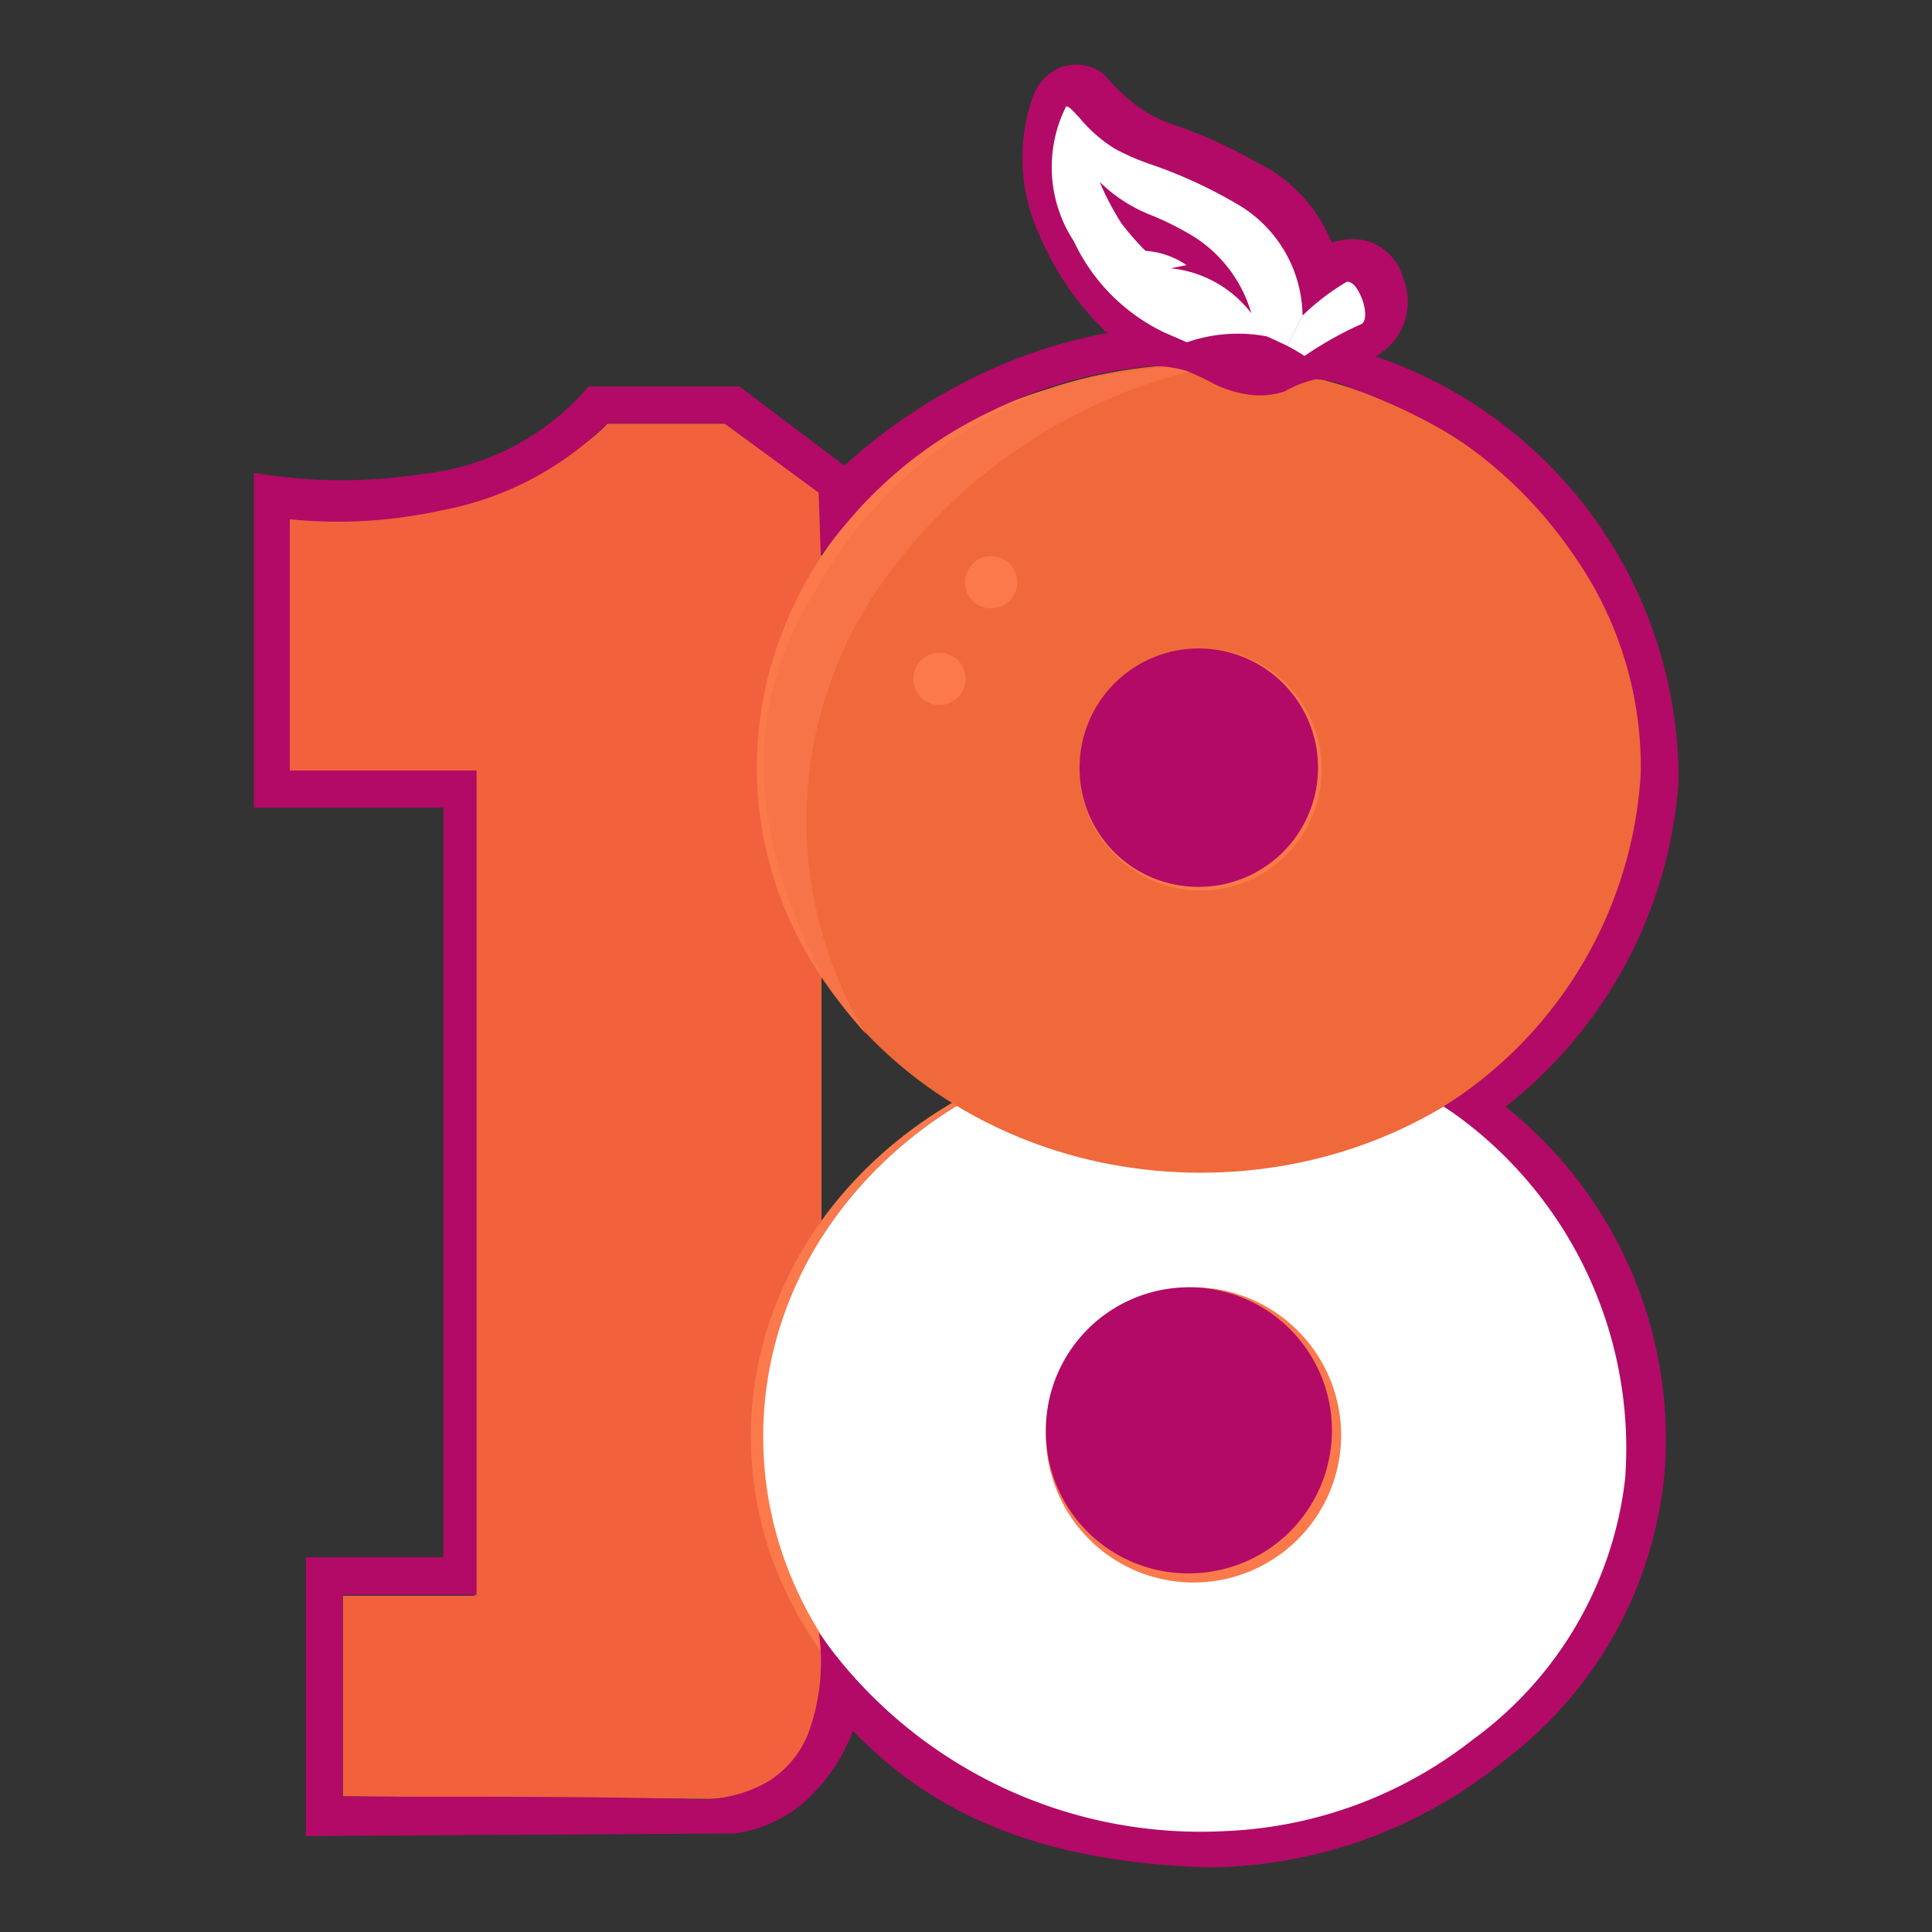
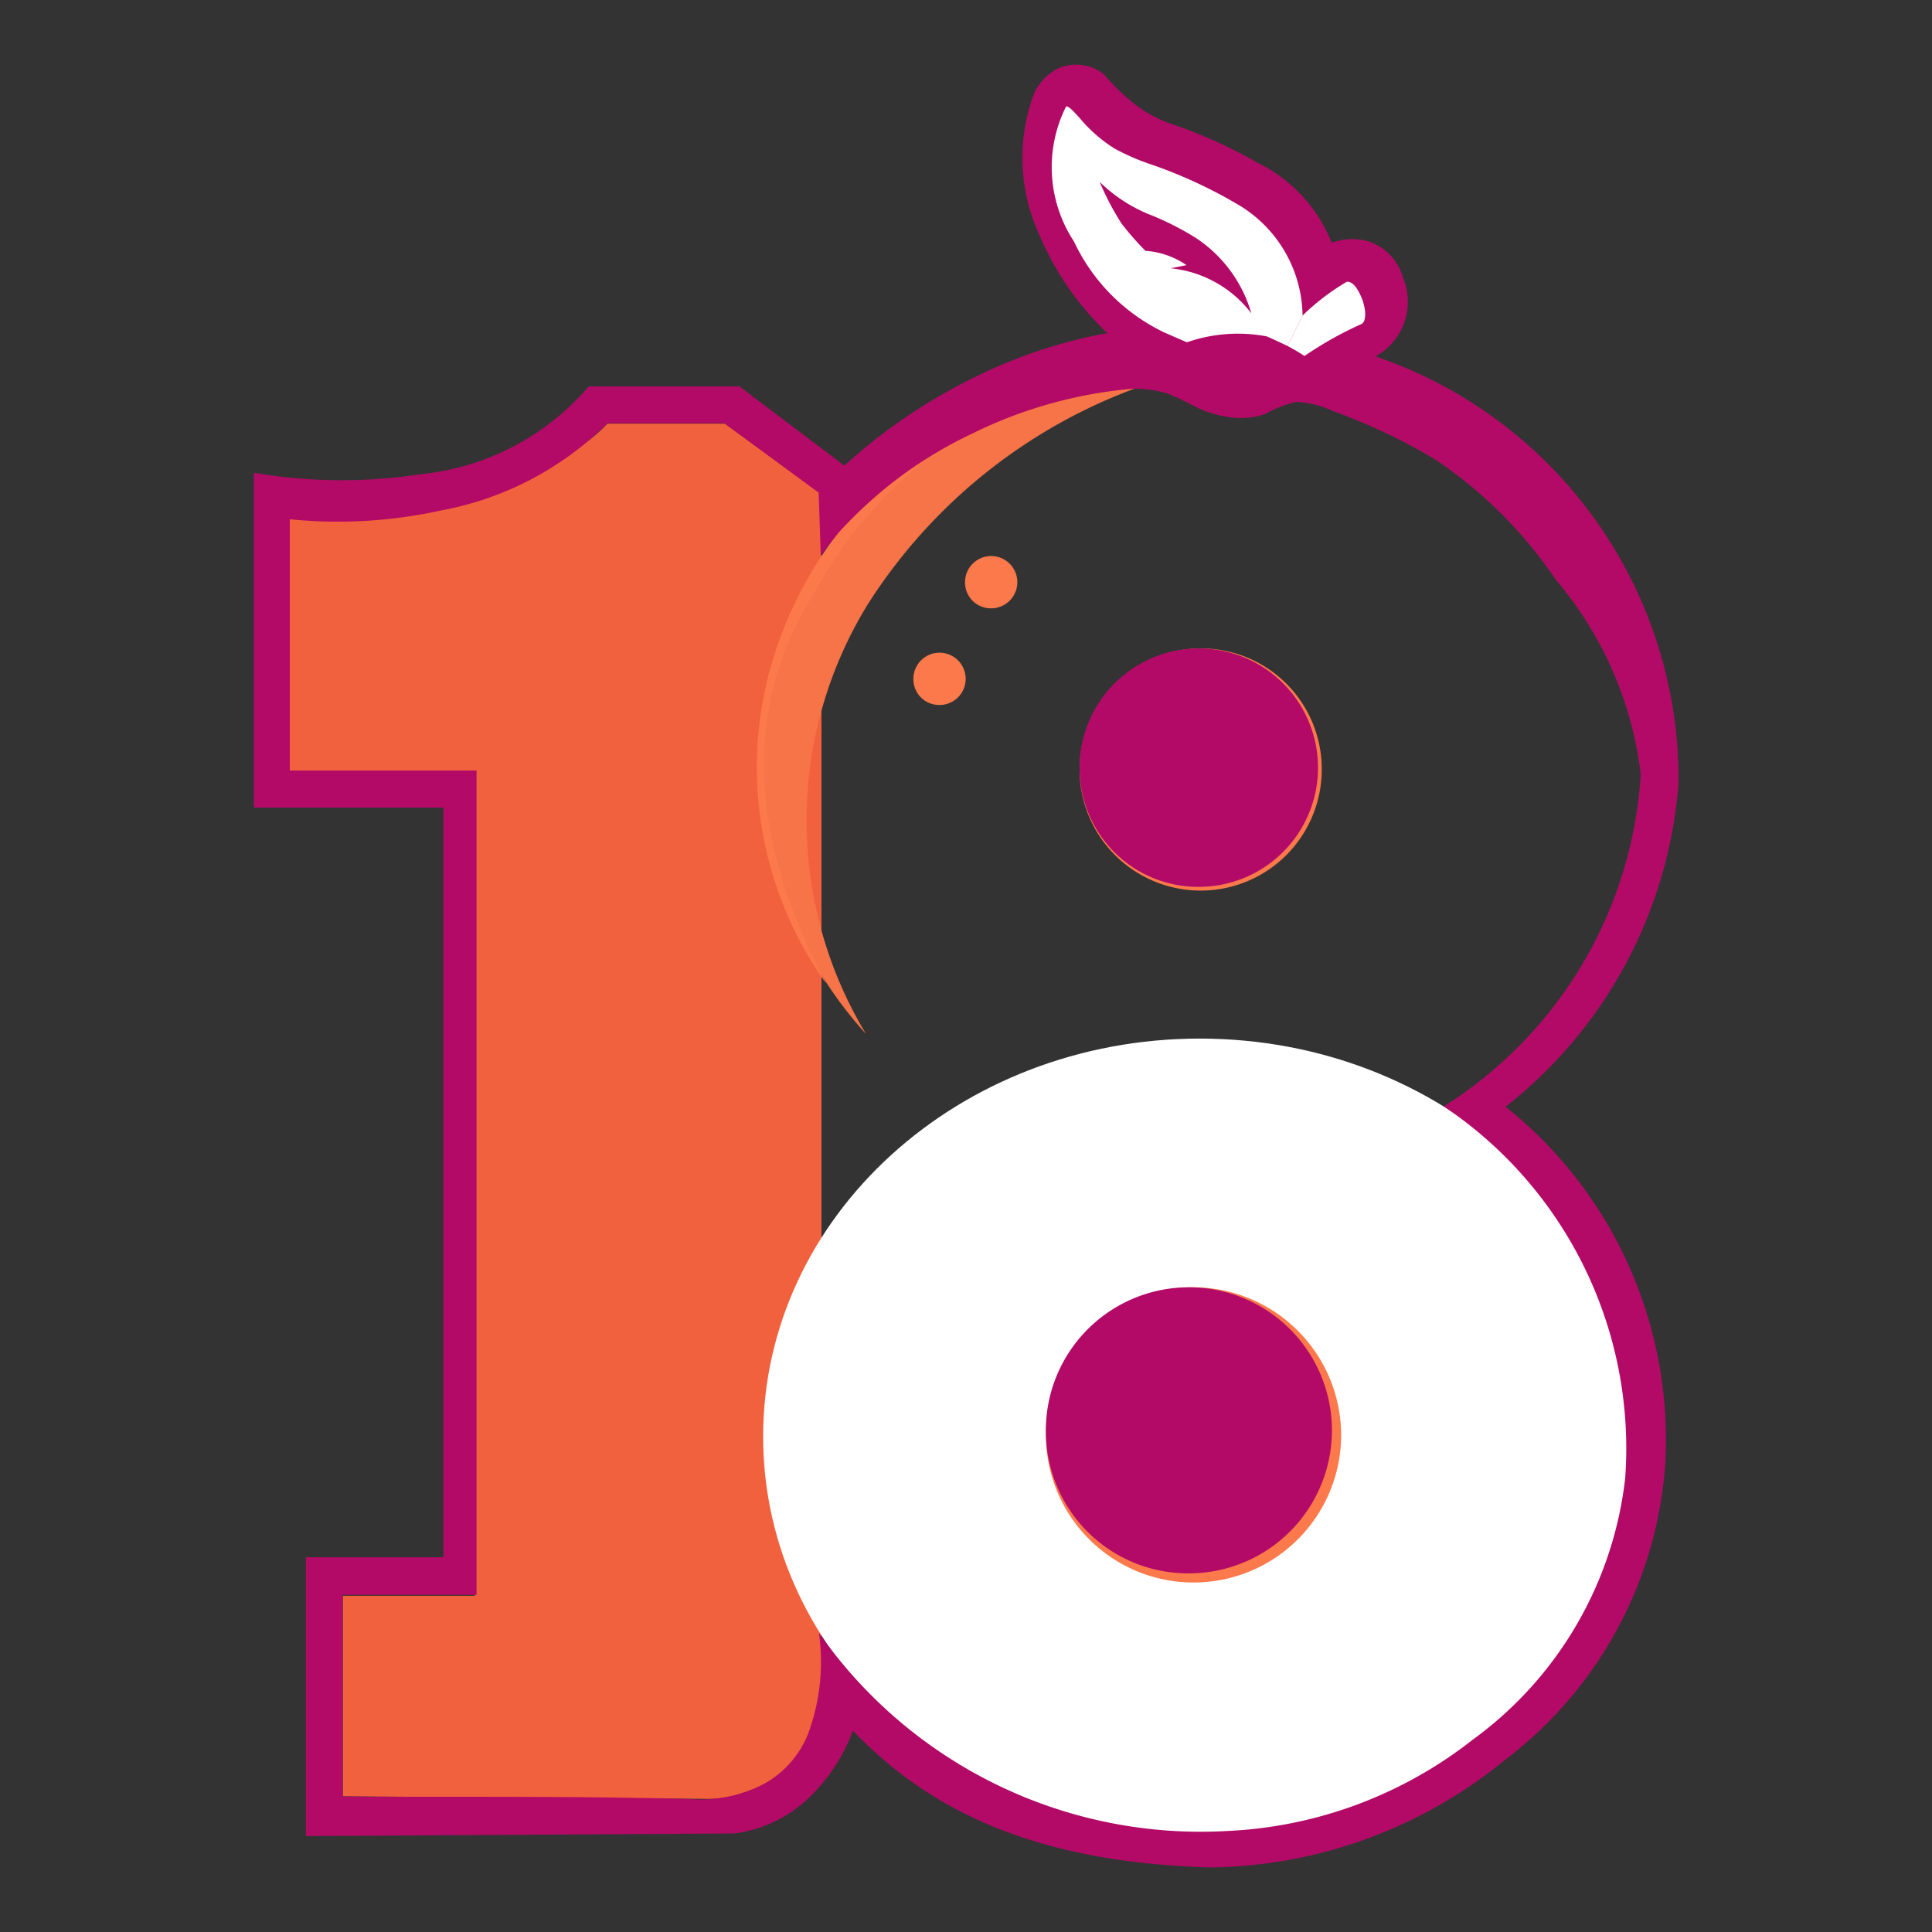
<svg xmlns="http://www.w3.org/2000/svg" width="30" height="30" viewBox="0 0 30 30">
  <rect x="0" y="0" width="30" height="30" fill="#333333" stroke="none" />
  <defs>
    <clipPath id="clip-path">
      <rect id="Rectangle_17859" data-name="Rectangle 17859" width="30" height="30" transform="translate(2575 1184)" fill="#fff" />
    </clipPath>
  </defs>
  <g id="_18peaches" data-name="18peaches" transform="translate(-2575 -1184)" clip-path="url(#clip-path)">
    <path id="Path_9724" data-name="Path 9724" d="M33.769,58.121V54.179c2.722,0,4.436-.86,4.982-1.469l1.826,0,1.5,1.092,0,18.076c.081,1.78-1.136,2.218-1.843,2.185l-5.589-.039V70.91h2.048V58.121Z" transform="translate(2545.679 1137.869)" fill="#f1613d" />
-     <path id="Path_9725" data-name="Path 9725" d="M72.628,94.986H72.58c-3.8,0-6.875,2.767-6.875,6.18s3.078,6.18,6.875,6.18h.048c-3.722-.023-6.732-2.781-6.732-6.18S68.906,95.01,72.628,94.986Z" transform="translate(2520.954 1105.14)" fill="#fb794b" fill-rule="evenodd" />
    <path id="Path_9726" data-name="Path 9726" d="M73.33,107.347c3.744,0,6.779-2.767,6.779-6.18s-3.035-6.18-6.779-6.18-6.779,2.767-6.779,6.18S69.586,107.347,73.33,107.347Z" transform="translate(2520.299 1105.14)" fill="#fff" />
    <path id="Path_9727" data-name="Path 9727" d="M90.585,114.41a2.292,2.292,0,1,1-2.292-2.317A2.3,2.3,0,0,1,90.585,114.41Z" transform="translate(2505.24 1091.896)" fill="#fb794b" />
    <path id="Path_9728" data-name="Path 9728" d="M88.2,116.535a2.221,2.221,0,1,0-2.2-2.221A2.208,2.208,0,0,0,88.2,116.535Z" transform="translate(2505.24 1091.896)" fill="#b20a66" />
-     <path id="Path_9729" data-name="Path 9729" d="M73.067,61.177c3.8,0,6.875-2.81,6.875-6.277s-3.078-6.277-6.875-6.277-6.875,2.81-6.875,6.277S69.27,61.177,73.067,61.177Z" transform="translate(2520.577 1141.033)" fill="#ef693a" />
    <path id="Path_9730" data-name="Path 9730" d="M92.074,70.029a1.88,1.88,0,1,1-1.879-1.865A1.872,1.872,0,0,1,92.074,70.029Z" transform="translate(2503.45 1125.905)" fill="#fb794b" />
    <path id="Path_9731" data-name="Path 9731" d="M90.144,71.866a1.851,1.851,0,1,0-1.83-1.851A1.84,1.84,0,0,0,90.144,71.866Z" transform="translate(2503.45 1125.905)" fill="#b20a66" />
    <path id="Path_9732" data-name="Path 9732" d="M66.74,52.611a6.257,6.257,0,0,0,1.23,6.413,6.408,6.408,0,0,1,.023-6.666,8.357,8.357,0,0,1,5.5-3.732C69.535,48.625,67.528,50.745,66.74,52.611Z" transform="translate(2520.478 1141.032)" fill="#f67447" />
    <path id="Path_9733" data-name="Path 9733" d="M67.171,58.764a5.774,5.774,0,0,1-.611-5.63,6.3,6.3,0,0,1,4.087-3.609,6.584,6.584,0,0,1,.839-.225q-.439.1-.839.225a6.934,6.934,0,0,0-3.627,3.111C66.077,54.125,65.742,56.055,67.171,58.764Z" transform="translate(2520.658 1140.51)" fill="#fb794b" />
    <path id="Path_9734" data-name="Path 9734" d="M80.831,62.623a.406.406,0,1,0-.4-.406A.4.4,0,0,0,80.831,62.623Z" transform="translate(2509.554 1130.823)" fill="#fb794b" />
    <path id="Path_9735" data-name="Path 9735" d="M77.279,69.27a.406.406,0,1,0-.4-.406A.4.4,0,0,0,77.279,69.27Z" transform="translate(2512.304 1125.677)" fill="#fb794b" />
-     <path id="Path_9736" data-name="Path 9736" d="M48.962,32.548l-.04-.014.038-.021a.969.969,0,0,0,.39-1.2.822.822,0,0,0-.527-.562.93.93,0,0,0-.563.012l-.019.006-.006-.019a2.347,2.347,0,0,0-1.155-1.228,7.373,7.373,0,0,0-1.363-.61,2,2,0,0,1-.613-.361,3.087,3.087,0,0,1-.4-.4.7.7,0,0,0-.714-.087.832.832,0,0,0-.369.386,2.864,2.864,0,0,0,.086,2.207,4.564,4.564,0,0,0,1.024,1.491l.034.031-.048,0a7.942,7.942,0,0,0-2.306.826,8.543,8.543,0,0,0-1.723,1.214l-.011.012-.013-.01L39.045,33H36.706a3.944,3.944,0,0,1-2.6,1.362,8.11,8.11,0,0,1-2.6-.021v5.2h2.943v11.64H32.315v4.33l6.653-.041a2.064,2.064,0,0,0,1.258-.657,2.761,2.761,0,0,0,.571-.91l.011-.029.021.023c1.05,1.078,2.593,2.018,5.523,2.1a7.343,7.343,0,0,0,4.576-1.665,6.317,6.317,0,0,0,2.494-4.6A6.61,6.61,0,0,0,50.961,44.2l-.017-.015.017-.014a7.06,7.06,0,0,0,2.668-5.027A6.941,6.941,0,0,0,48.962,32.548Zm4.079,6.474a6.567,6.567,0,0,1-3.058,5.158A6.392,6.392,0,0,1,52.8,49.951a5.83,5.83,0,0,1-2.368,4.063,6.655,6.655,0,0,1-3.821,1.418,7.234,7.234,0,0,1-6.331-3.078,3.207,3.207,0,0,1-.174,1.584,1.562,1.562,0,0,1-.613.726,2.139,2.139,0,0,1-1.211.272C37,54.9,35.484,54.9,34.322,54.9c-.592,0-1.092,0-1.421-.006h-.019V51.765h2.082v-12.8h-2.9v-3.9l.021,0a7.452,7.452,0,0,0,2.328-.139,4.92,4.92,0,0,0,2.576-1.346l0-.006s1.822,0,1.826,0l1.453,1.07.008.006.033.982c.064-.1.234-.308.287-.373q.147-.18.3-.351a7.01,7.01,0,0,1,.638-.613,6.571,6.571,0,0,1,1.42-.91,6.958,6.958,0,0,1,2.5-.7,1.823,1.823,0,0,1,.54.075,4.415,4.415,0,0,1,.421.2,1.768,1.768,0,0,0,.55.169,1.228,1.228,0,0,0,.546-.051,1.8,1.8,0,0,1,.479-.188,1.465,1.465,0,0,1,.561.138c.171.061.34.128.508.2a8.912,8.912,0,0,1,1.014.511c.03.017.06.033.088.052a6.873,6.873,0,0,1,1.859,1.857A5.714,5.714,0,0,1,53.041,39.022Z" transform="translate(2547.436 1157)" fill="#b20a66" />
+     <path id="Path_9736" data-name="Path 9736" d="M48.962,32.548l-.04-.014.038-.021a.969.969,0,0,0,.39-1.2.822.822,0,0,0-.527-.562.93.93,0,0,0-.563.012l-.019.006-.006-.019a2.347,2.347,0,0,0-1.155-1.228,7.373,7.373,0,0,0-1.363-.61,2,2,0,0,1-.613-.361,3.087,3.087,0,0,1-.4-.4.7.7,0,0,0-.714-.087.832.832,0,0,0-.369.386,2.864,2.864,0,0,0,.086,2.207,4.564,4.564,0,0,0,1.024,1.491l.034.031-.048,0a7.942,7.942,0,0,0-2.306.826,8.543,8.543,0,0,0-1.723,1.214l-.011.012-.013-.01L39.045,33H36.706a3.944,3.944,0,0,1-2.6,1.362,8.11,8.11,0,0,1-2.6-.021v5.2h2.943v11.64H32.315v4.33l6.653-.041a2.064,2.064,0,0,0,1.258-.657,2.761,2.761,0,0,0,.571-.91l.011-.029.021.023c1.05,1.078,2.593,2.018,5.523,2.1a7.343,7.343,0,0,0,4.576-1.665,6.317,6.317,0,0,0,2.494-4.6A6.61,6.61,0,0,0,50.961,44.2l-.017-.015.017-.014a7.06,7.06,0,0,0,2.668-5.027A6.941,6.941,0,0,0,48.962,32.548Zm4.079,6.474a6.567,6.567,0,0,1-3.058,5.158A6.392,6.392,0,0,1,52.8,49.951a5.83,5.83,0,0,1-2.368,4.063,6.655,6.655,0,0,1-3.821,1.418,7.234,7.234,0,0,1-6.331-3.078,3.207,3.207,0,0,1-.174,1.584,1.562,1.562,0,0,1-.613.726,2.139,2.139,0,0,1-1.211.272C37,54.9,35.484,54.9,34.322,54.9c-.592,0-1.092,0-1.421-.006h-.019V51.765h2.082v-12.8h-2.9v-3.9l.021,0a7.452,7.452,0,0,0,2.328-.139,4.92,4.92,0,0,0,2.576-1.346l0-.006s1.822,0,1.826,0l1.453,1.07.008.006.033.982c.064-.1.234-.308.287-.373a7.01,7.01,0,0,1,.638-.613,6.571,6.571,0,0,1,1.42-.91,6.958,6.958,0,0,1,2.5-.7,1.823,1.823,0,0,1,.54.075,4.415,4.415,0,0,1,.421.2,1.768,1.768,0,0,0,.55.169,1.228,1.228,0,0,0,.546-.051,1.8,1.8,0,0,1,.479-.188,1.465,1.465,0,0,1,.561.138c.171.061.34.128.508.2a8.912,8.912,0,0,1,1.014.511c.03.017.06.033.088.052a6.873,6.873,0,0,1,1.859,1.857A5.714,5.714,0,0,1,53.041,39.022Z" transform="translate(2547.436 1157)" fill="#b20a66" />
    <path id="Path_9737" data-name="Path 9737" d="M87.433,31.548a2.271,2.271,0,0,1-.552-.482c-.093-.1-.159-.178-.208-.178a2.1,2.1,0,0,0,.12,2.095A2.964,2.964,0,0,0,88.2,34.4l.348.151a2.419,2.419,0,0,1,1.234-.093c.043.014.285.13.33.15l.232-.47a2.032,2.032,0,0,0-.96-1.7,7.363,7.363,0,0,0-1.375-.643,3.561,3.561,0,0,1-.573-.246h0Zm3.834,2.716a5.547,5.547,0,0,0-.893.5,2.953,2.953,0,0,0-.264-.156l.232-.47a3.593,3.593,0,0,1,.69-.527c.106-.005.184.136.235.265S91.347,34.205,91.266,34.264Zm-4.07-2.2a2.385,2.385,0,0,0,.819.522,4.577,4.577,0,0,1,.661.338,2.1,2.1,0,0,1,.872,1.178,1.8,1.8,0,0,0-1.253-.7l.246-.049a1.281,1.281,0,0,0-.637-.222,4.244,4.244,0,0,1-.373-.426,4.3,4.3,0,0,1-.335-.636Z" transform="translate(2504.882 1154.764)" fill="#fff" fill-rule="evenodd" />
  </g>
</svg>